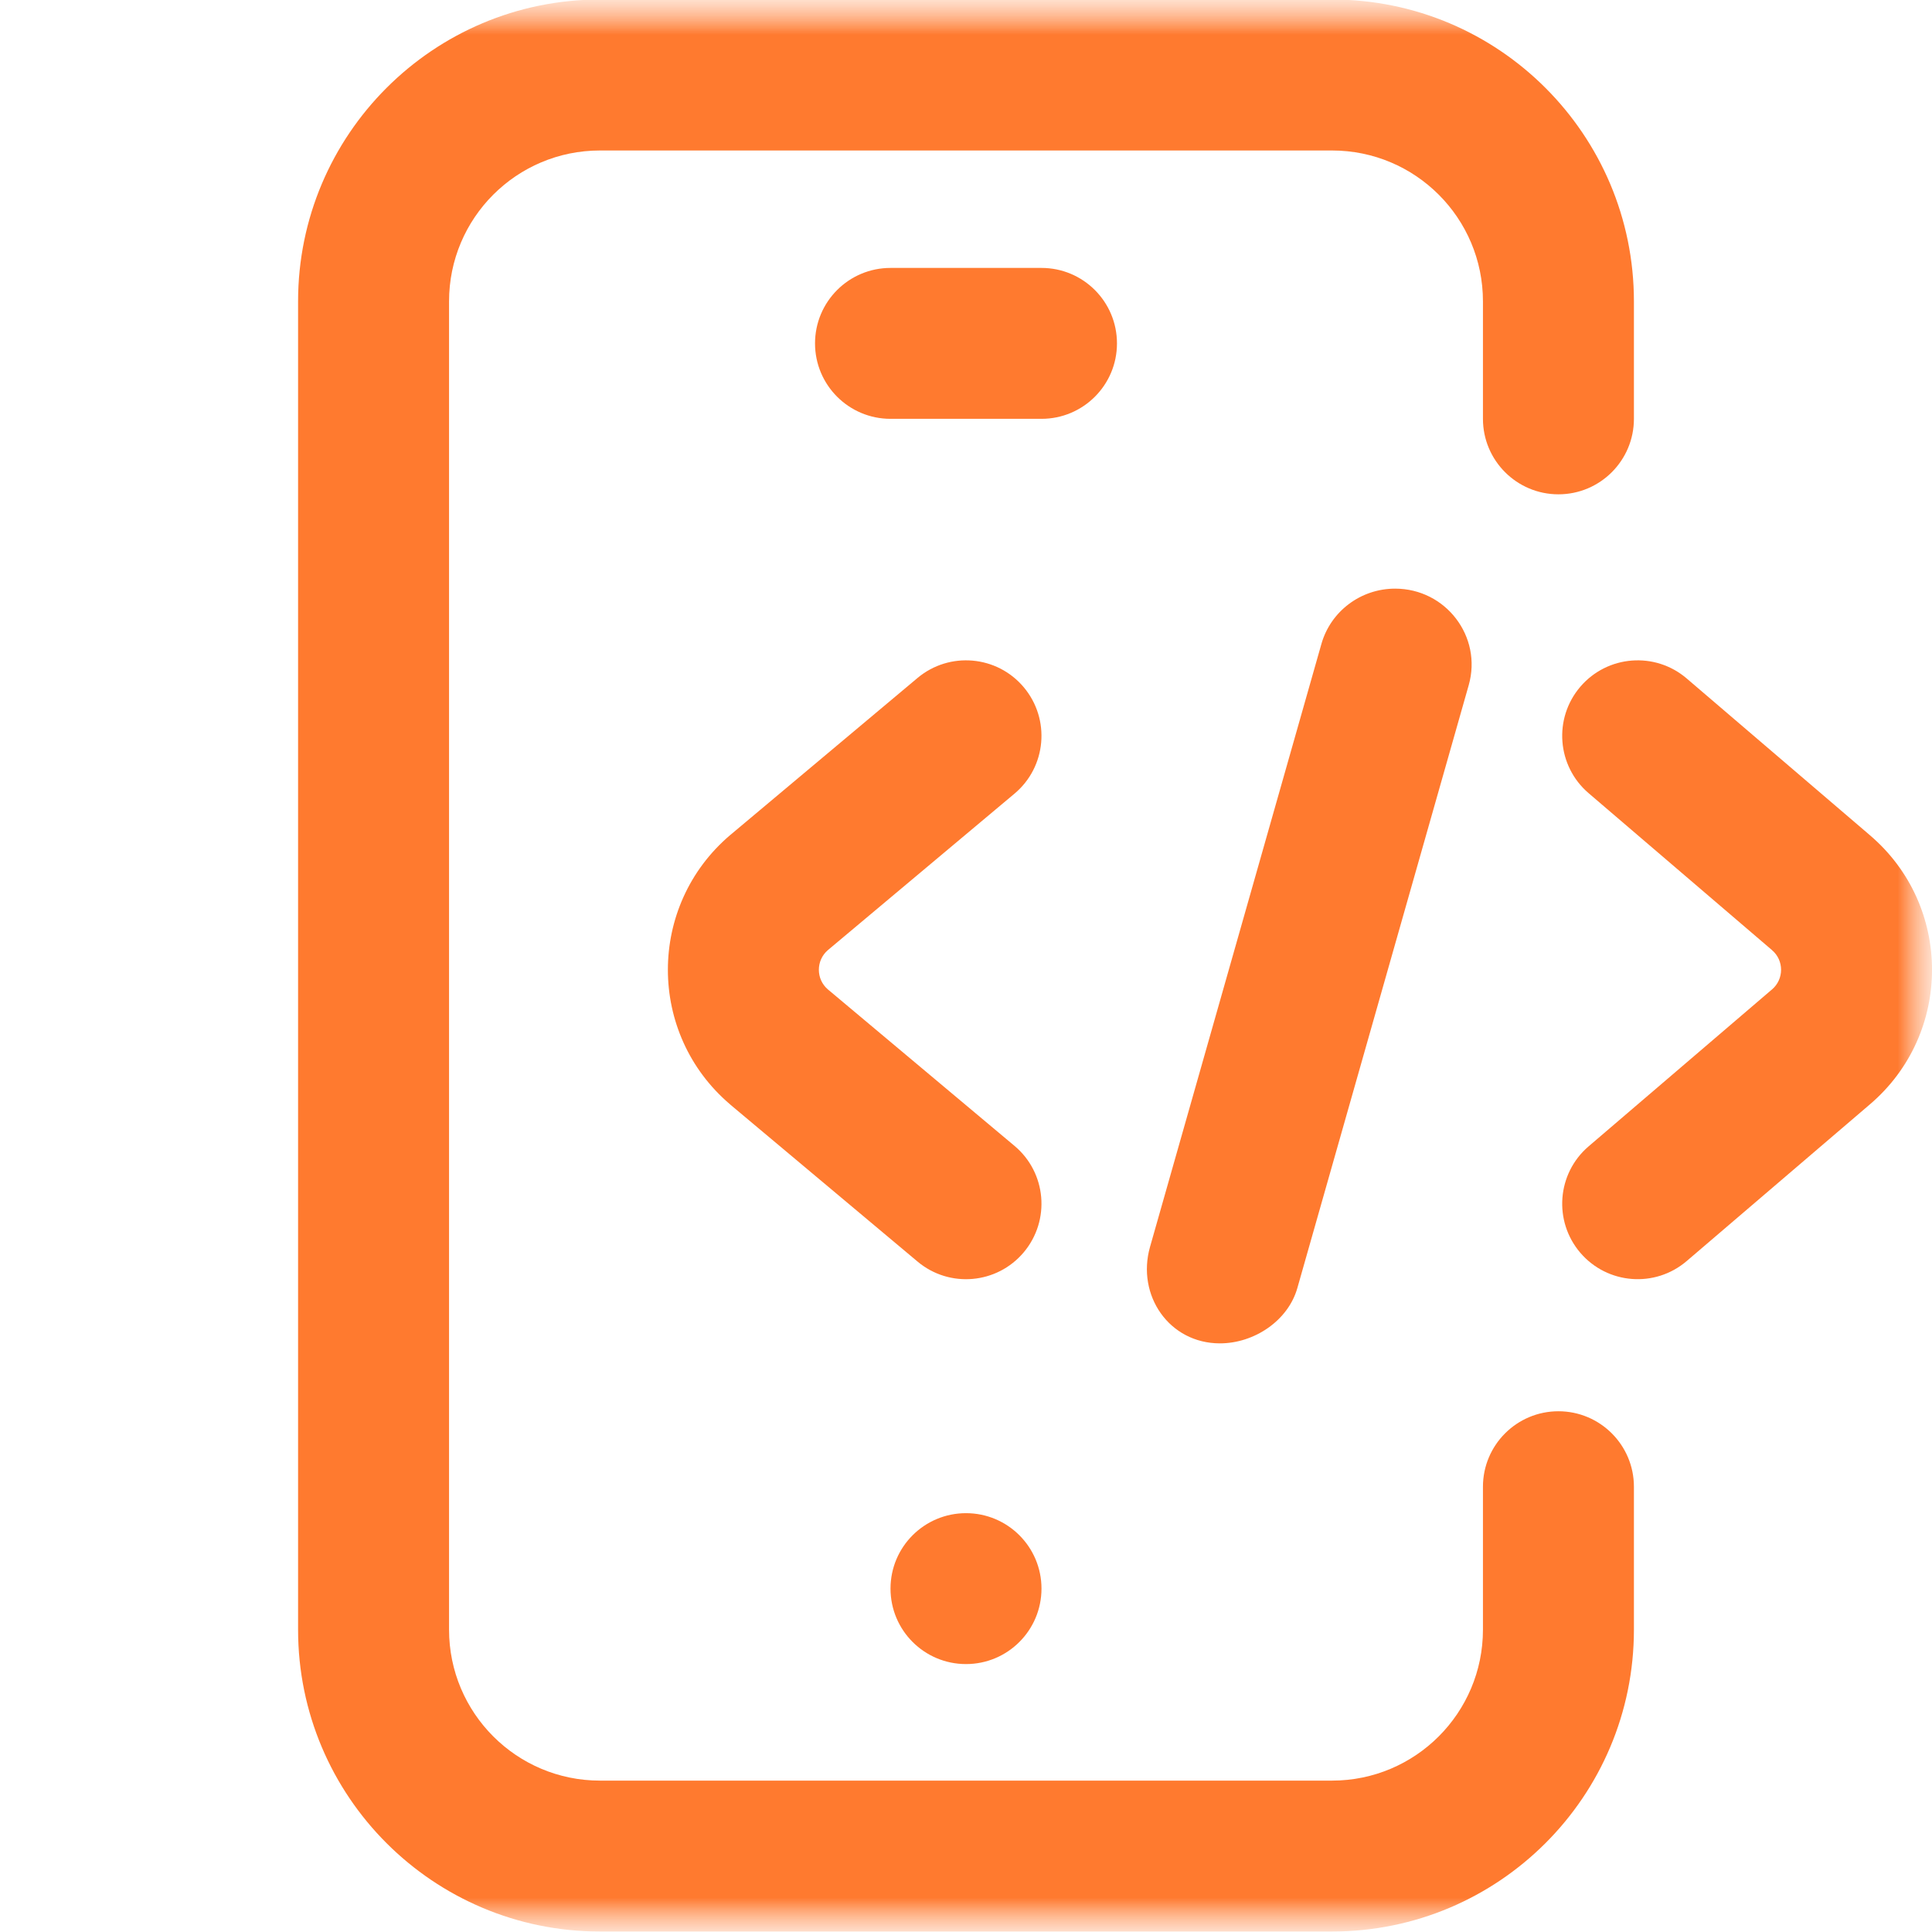
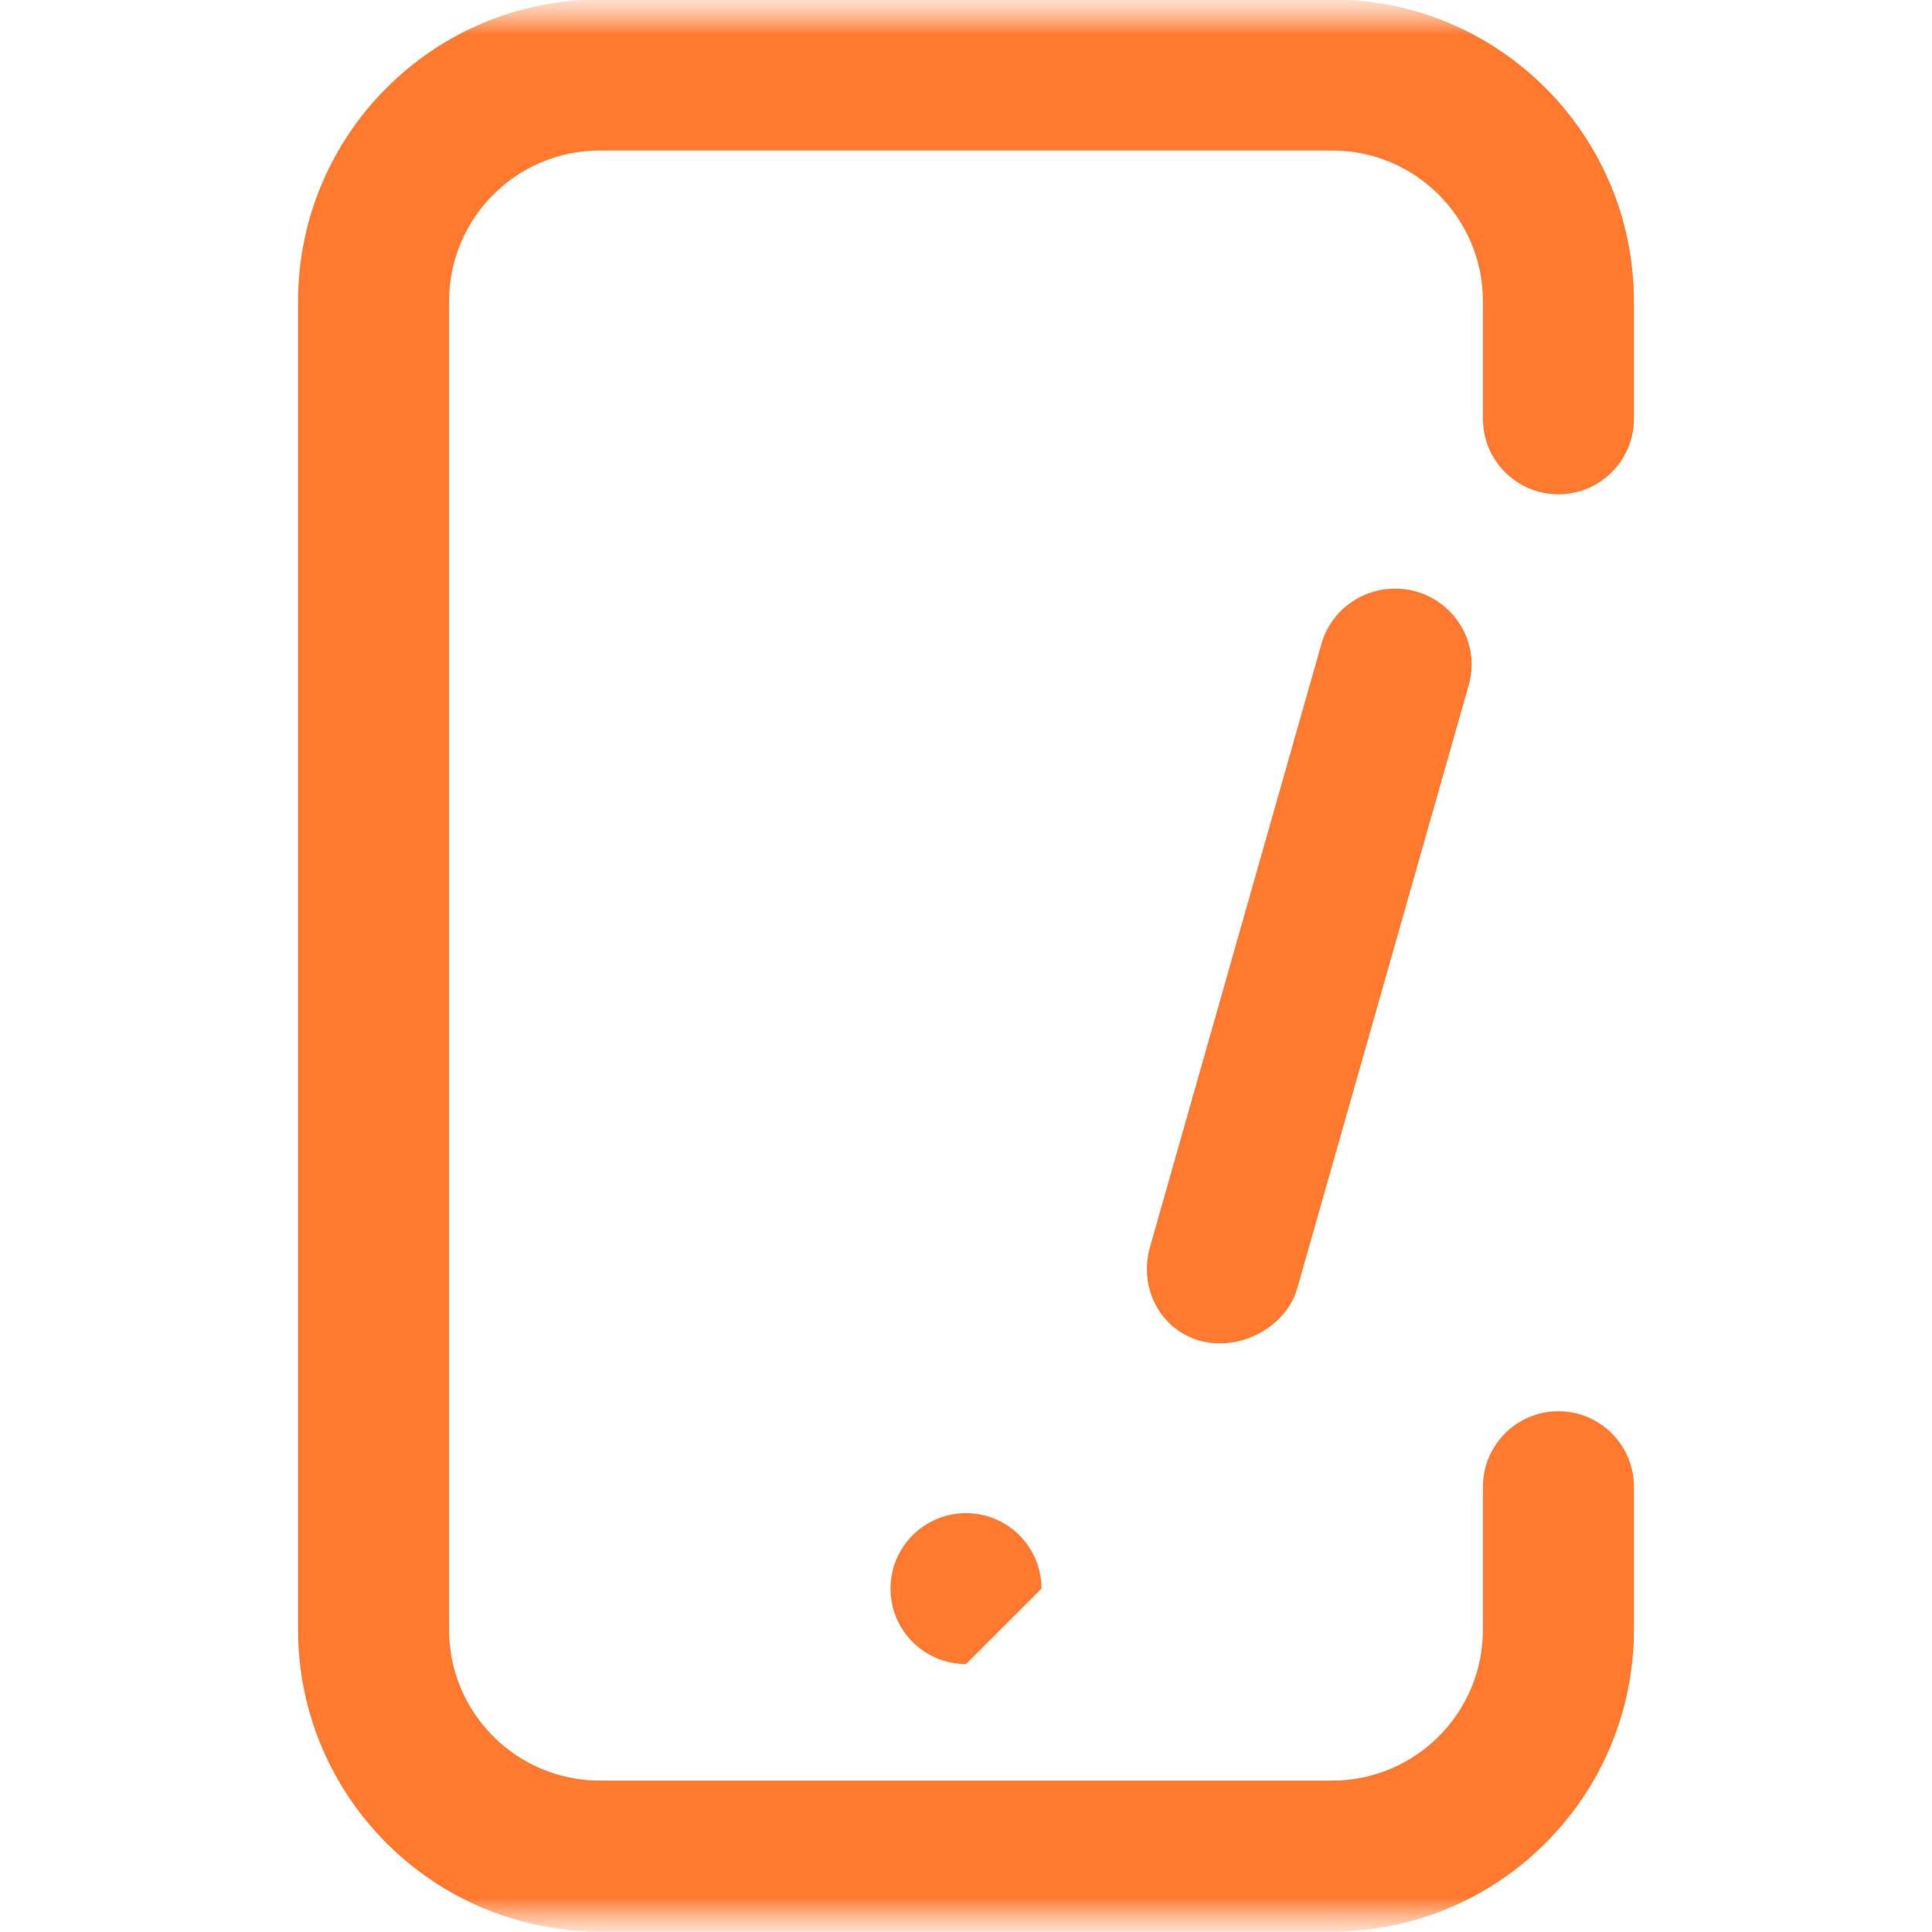
<svg xmlns="http://www.w3.org/2000/svg" width="28" height="28" viewBox="0 0 28 28" fill="none">
  <g id="developer (2) 1" clipPath="url(#clip0_62_312)">
    <g id="Mask group">
      <mask id="mask0_62_312" style="mask-type:luminance" maskUnits="userSpaceOnUse" x="0" y="0" width="28" height="28">
        <g id="Group">
          <path id="bg" d="M28 0H0V28H28V0Z" fill="white" />
          <g id="Group_2">
            <path id="path973" d="M14 24.117C13.396 24.117 12.906 23.628 12.906 23.023C12.906 22.419 13.396 21.93 14 21.93C14.604 21.93 15.094 22.419 15.094 23.023C15.094 23.628 14.604 24.117 14 24.117Z" fill="white" />
            <path id="path981" d="M17.68 19.469C18.176 19.469 18.667 19.142 18.802 18.668L21.286 9.929C21.485 9.227 20.954 8.531 20.219 8.531C19.722 8.531 19.286 8.858 19.151 9.332L16.667 18.071C16.468 18.773 16.945 19.469 17.68 19.469Z" fill="white" />
          </g>
        </g>
      </mask>
      <g mask="url(#mask0_62_312)">
        <g id="Group_3">
          <g id="g957">
            <g id="g959">
              <g id="Clip path group">
                <mask id="mask1_62_312" style="mask-type:luminance" maskUnits="userSpaceOnUse" x="0" y="0" width="28" height="28">
                  <g id="clipPath965">
                    <path id="path963" d="M0 1.90735e-06H28V28H0V1.90735e-06Z" fill="white" />
                  </g>
                </mask>
                <g mask="url(#mask1_62_312)">
                  <g id="g961">
                    <g id="g967">
                      <path id="path969 (Stroke)" fill-rule="evenodd" clip-rule="evenodd" d="M8.695 25.806C7.487 25.806 6.508 24.826 6.508 23.618V4.368C6.508 3.16 7.487 2.181 8.695 2.181H19.305C20.513 2.181 21.492 3.16 21.492 4.368V6.07C21.492 6.674 21.982 7.164 22.586 7.164C23.19 7.164 23.68 6.674 23.68 6.07V4.368C23.68 1.952 21.721 -0.007 19.305 -0.007H8.695C6.279 -0.007 4.32 1.952 4.32 4.368V23.618C4.32 26.035 6.279 27.993 8.695 27.993H19.305C21.721 27.993 23.68 26.035 23.68 23.618V21.547C23.68 20.943 23.19 20.453 22.586 20.453C21.982 20.453 21.492 20.943 21.492 21.547V23.618C21.492 24.826 20.513 25.806 19.305 25.806H8.695Z" fill="#FF7A2F" />
                    </g>
                    <g id="g971">
-                       <path id="path973_2" d="M14 24.117C13.396 24.117 12.906 23.628 12.906 23.023C12.906 22.419 13.396 21.93 14 21.93C14.604 21.93 15.094 22.419 15.094 23.023C15.094 23.628 14.604 24.117 14 24.117Z" fill="#FF7A2F" />
+                       <path id="path973_2" d="M14 24.117C13.396 24.117 12.906 23.628 12.906 23.023C12.906 22.419 13.396 21.93 14 21.93C14.604 21.93 15.094 22.419 15.094 23.023Z" fill="#FF7A2F" />
                    </g>
                    <g id="g975">
-                       <path id="path977 (Stroke)" fill-rule="evenodd" clip-rule="evenodd" d="M11.812 4.977C11.812 5.581 12.302 6.07 12.906 6.07H15.094C15.698 6.07 16.188 5.581 16.188 4.977C16.188 4.372 15.698 3.883 15.094 3.883H12.906C12.302 3.883 11.812 4.372 11.812 4.977Z" fill="#FF7A2F" />
-                     </g>
+                       </g>
                    <g id="g979">
                      <path id="path981_2" d="M17.68 19.469C18.176 19.469 18.667 19.142 18.802 18.668L21.286 9.929C21.485 9.227 20.954 8.531 20.219 8.531C19.722 8.531 19.286 8.858 19.151 9.332L16.667 18.071C16.468 18.773 16.945 19.469 17.68 19.469Z" fill="#FF7A2F" />
                    </g>
                    <g id="g983">
-                       <path id="path985 (Stroke)" fill-rule="evenodd" clip-rule="evenodd" d="M14.838 18.148C15.226 17.685 15.166 16.995 14.703 16.607L11.998 14.339C11.824 14.19 11.824 13.92 11.998 13.77L14.703 11.502C15.166 11.114 15.226 10.424 14.838 9.961C14.45 9.498 13.76 9.438 13.297 9.826L10.589 12.097C10.588 12.098 10.587 12.098 10.586 12.099C10.585 12.1 10.584 12.1 10.584 12.101C9.378 13.125 9.378 14.985 10.584 16.008C10.585 16.01 10.587 16.011 10.589 16.013L13.297 18.283C13.76 18.672 14.45 18.611 14.838 18.148Z" fill="#FF7A2F" />
-                     </g>
+                       </g>
                    <g id="g987">
-                       <path id="path989 (Stroke)" fill-rule="evenodd" clip-rule="evenodd" d="M22.903 18.156C23.296 18.615 23.986 18.669 24.445 18.276L27.098 16.007C28.301 14.983 28.301 13.126 27.098 12.103C27.097 12.102 27.097 12.102 27.096 12.101L24.445 9.833C23.986 9.44 23.296 9.494 22.903 9.953C22.511 10.412 22.564 11.102 23.023 11.495L25.677 13.766L25.68 13.769C25.857 13.918 25.857 14.191 25.68 14.341L25.677 14.343L23.023 16.614C22.564 17.007 22.511 17.697 22.903 18.156Z" fill="#FF7A2F" />
-                     </g>
+                       </g>
                  </g>
                </g>
              </g>
            </g>
          </g>
        </g>
      </g>
    </g>
  </g>
  <defs>
    <clipPath id="clip0_62_312">
      <rect width="28" height="28" fill="white" />
    </clipPath>
  </defs>
</svg>